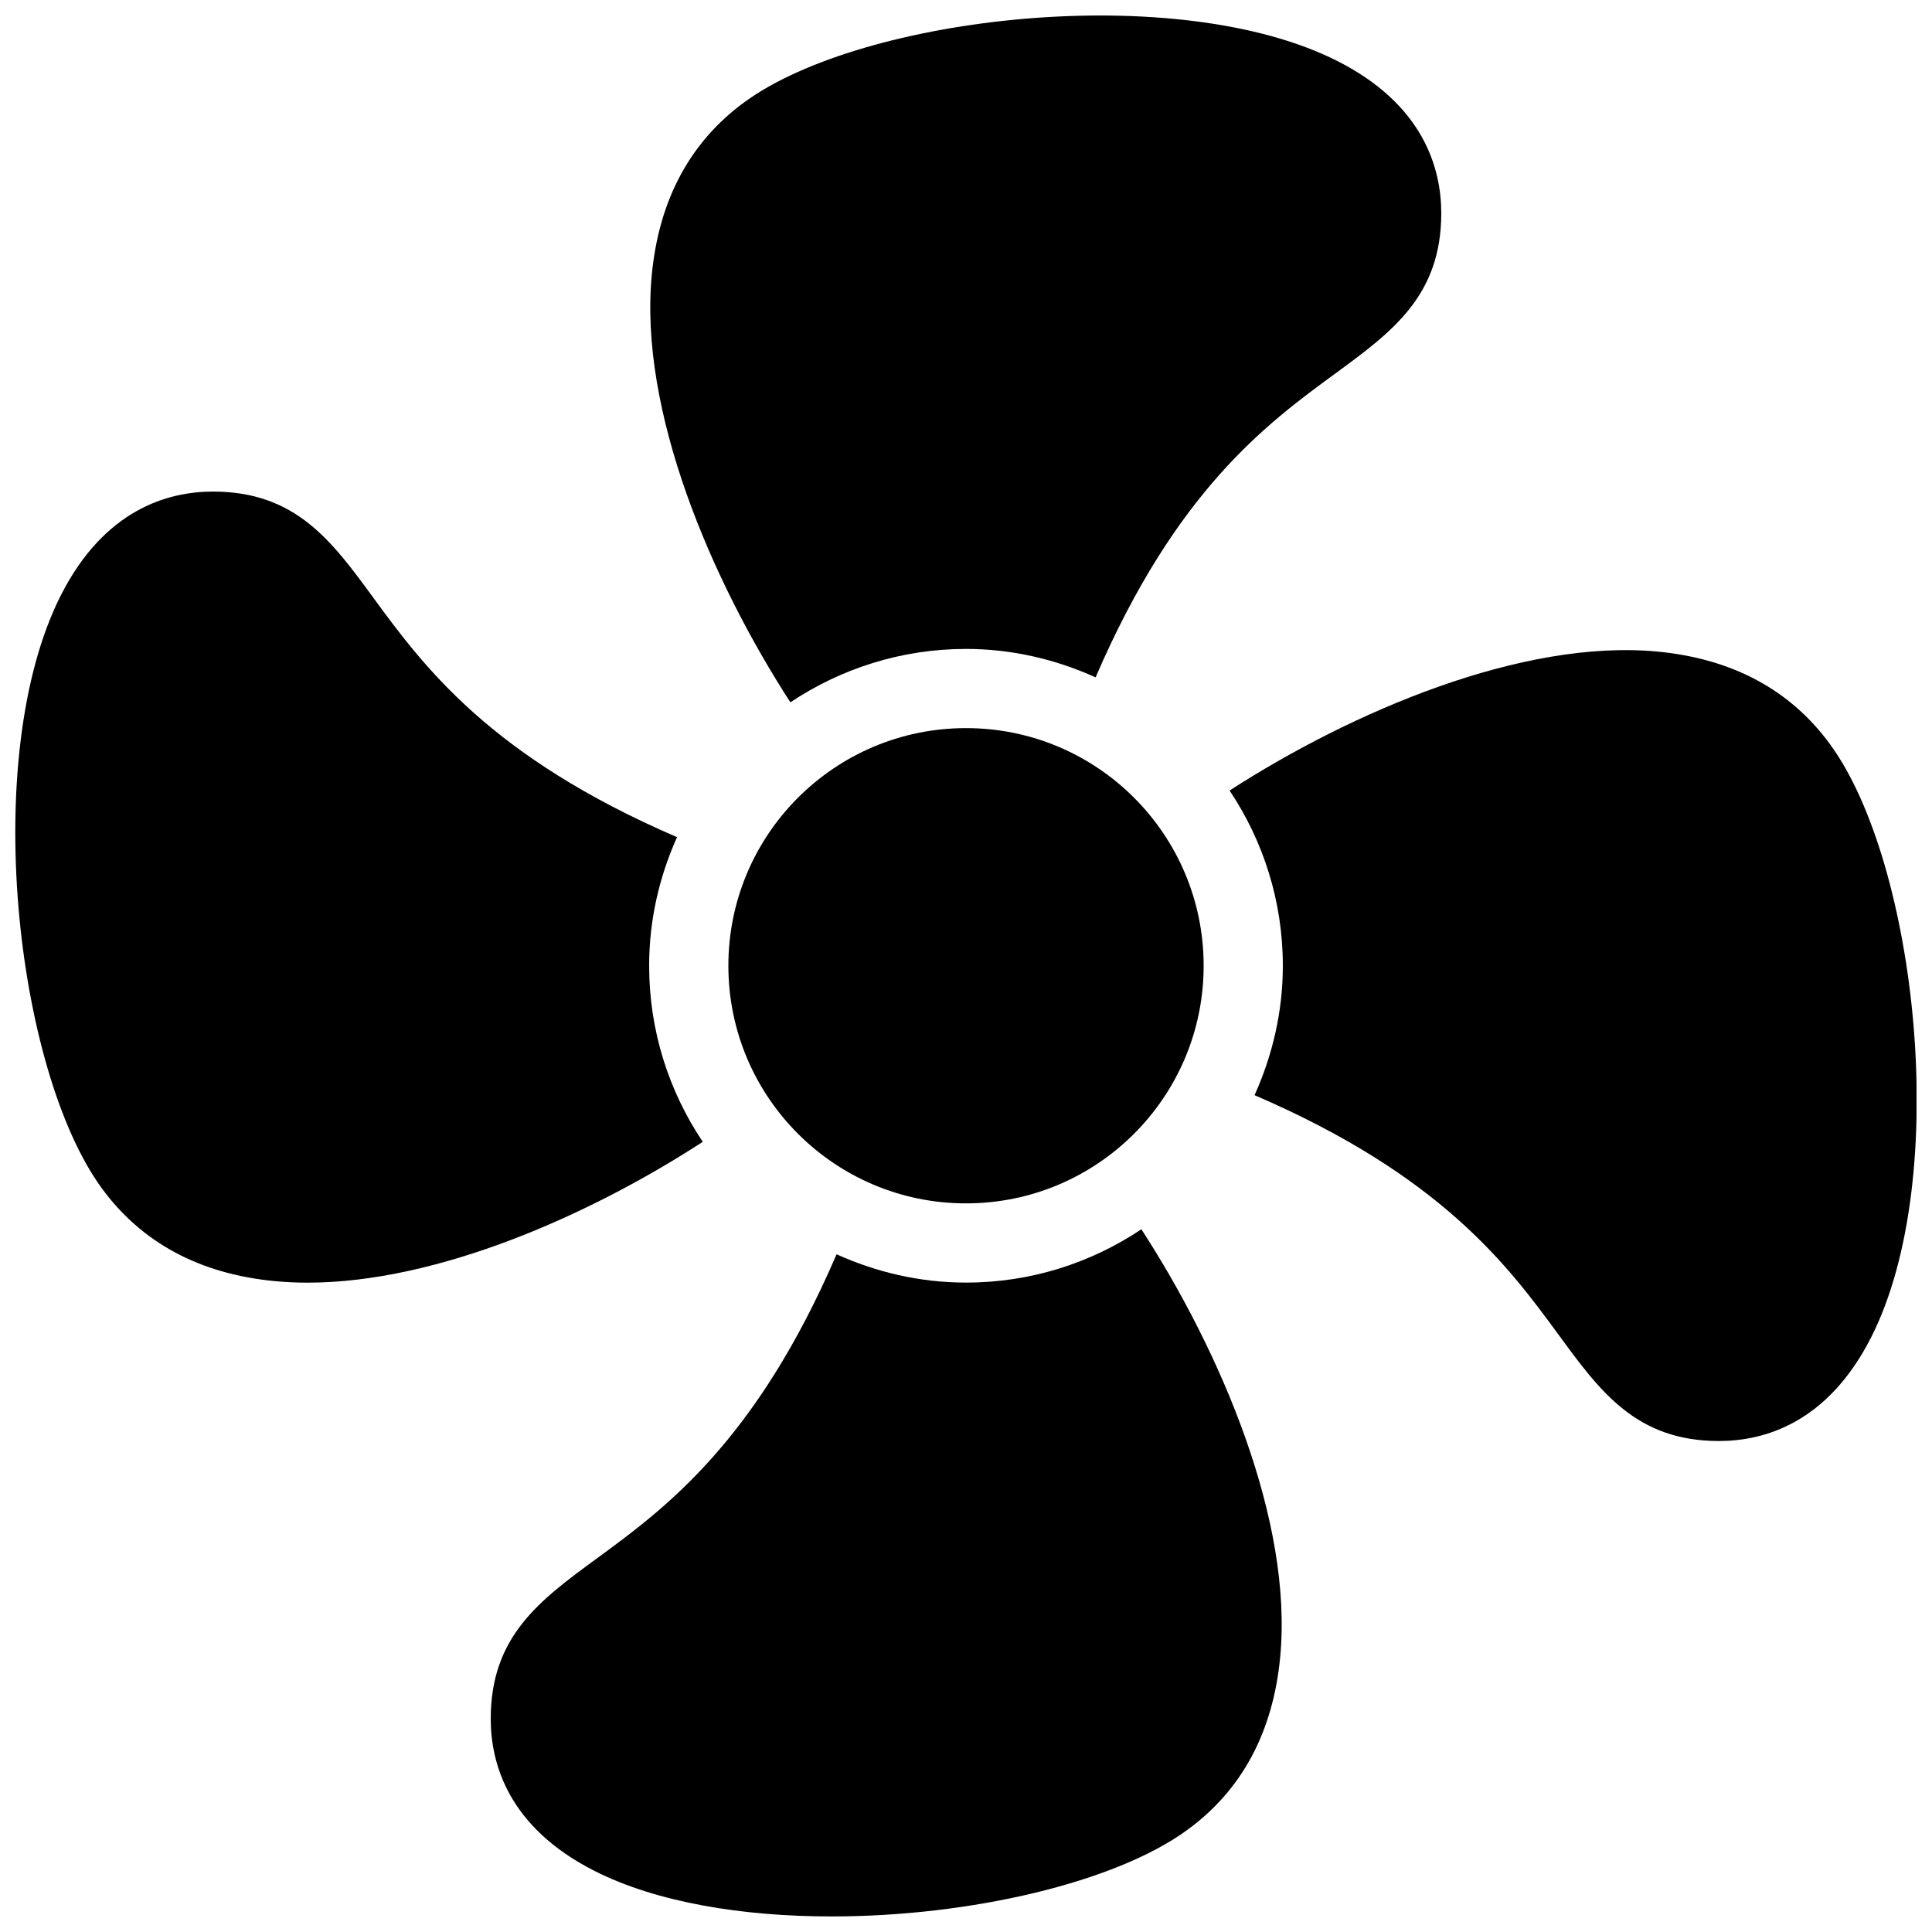
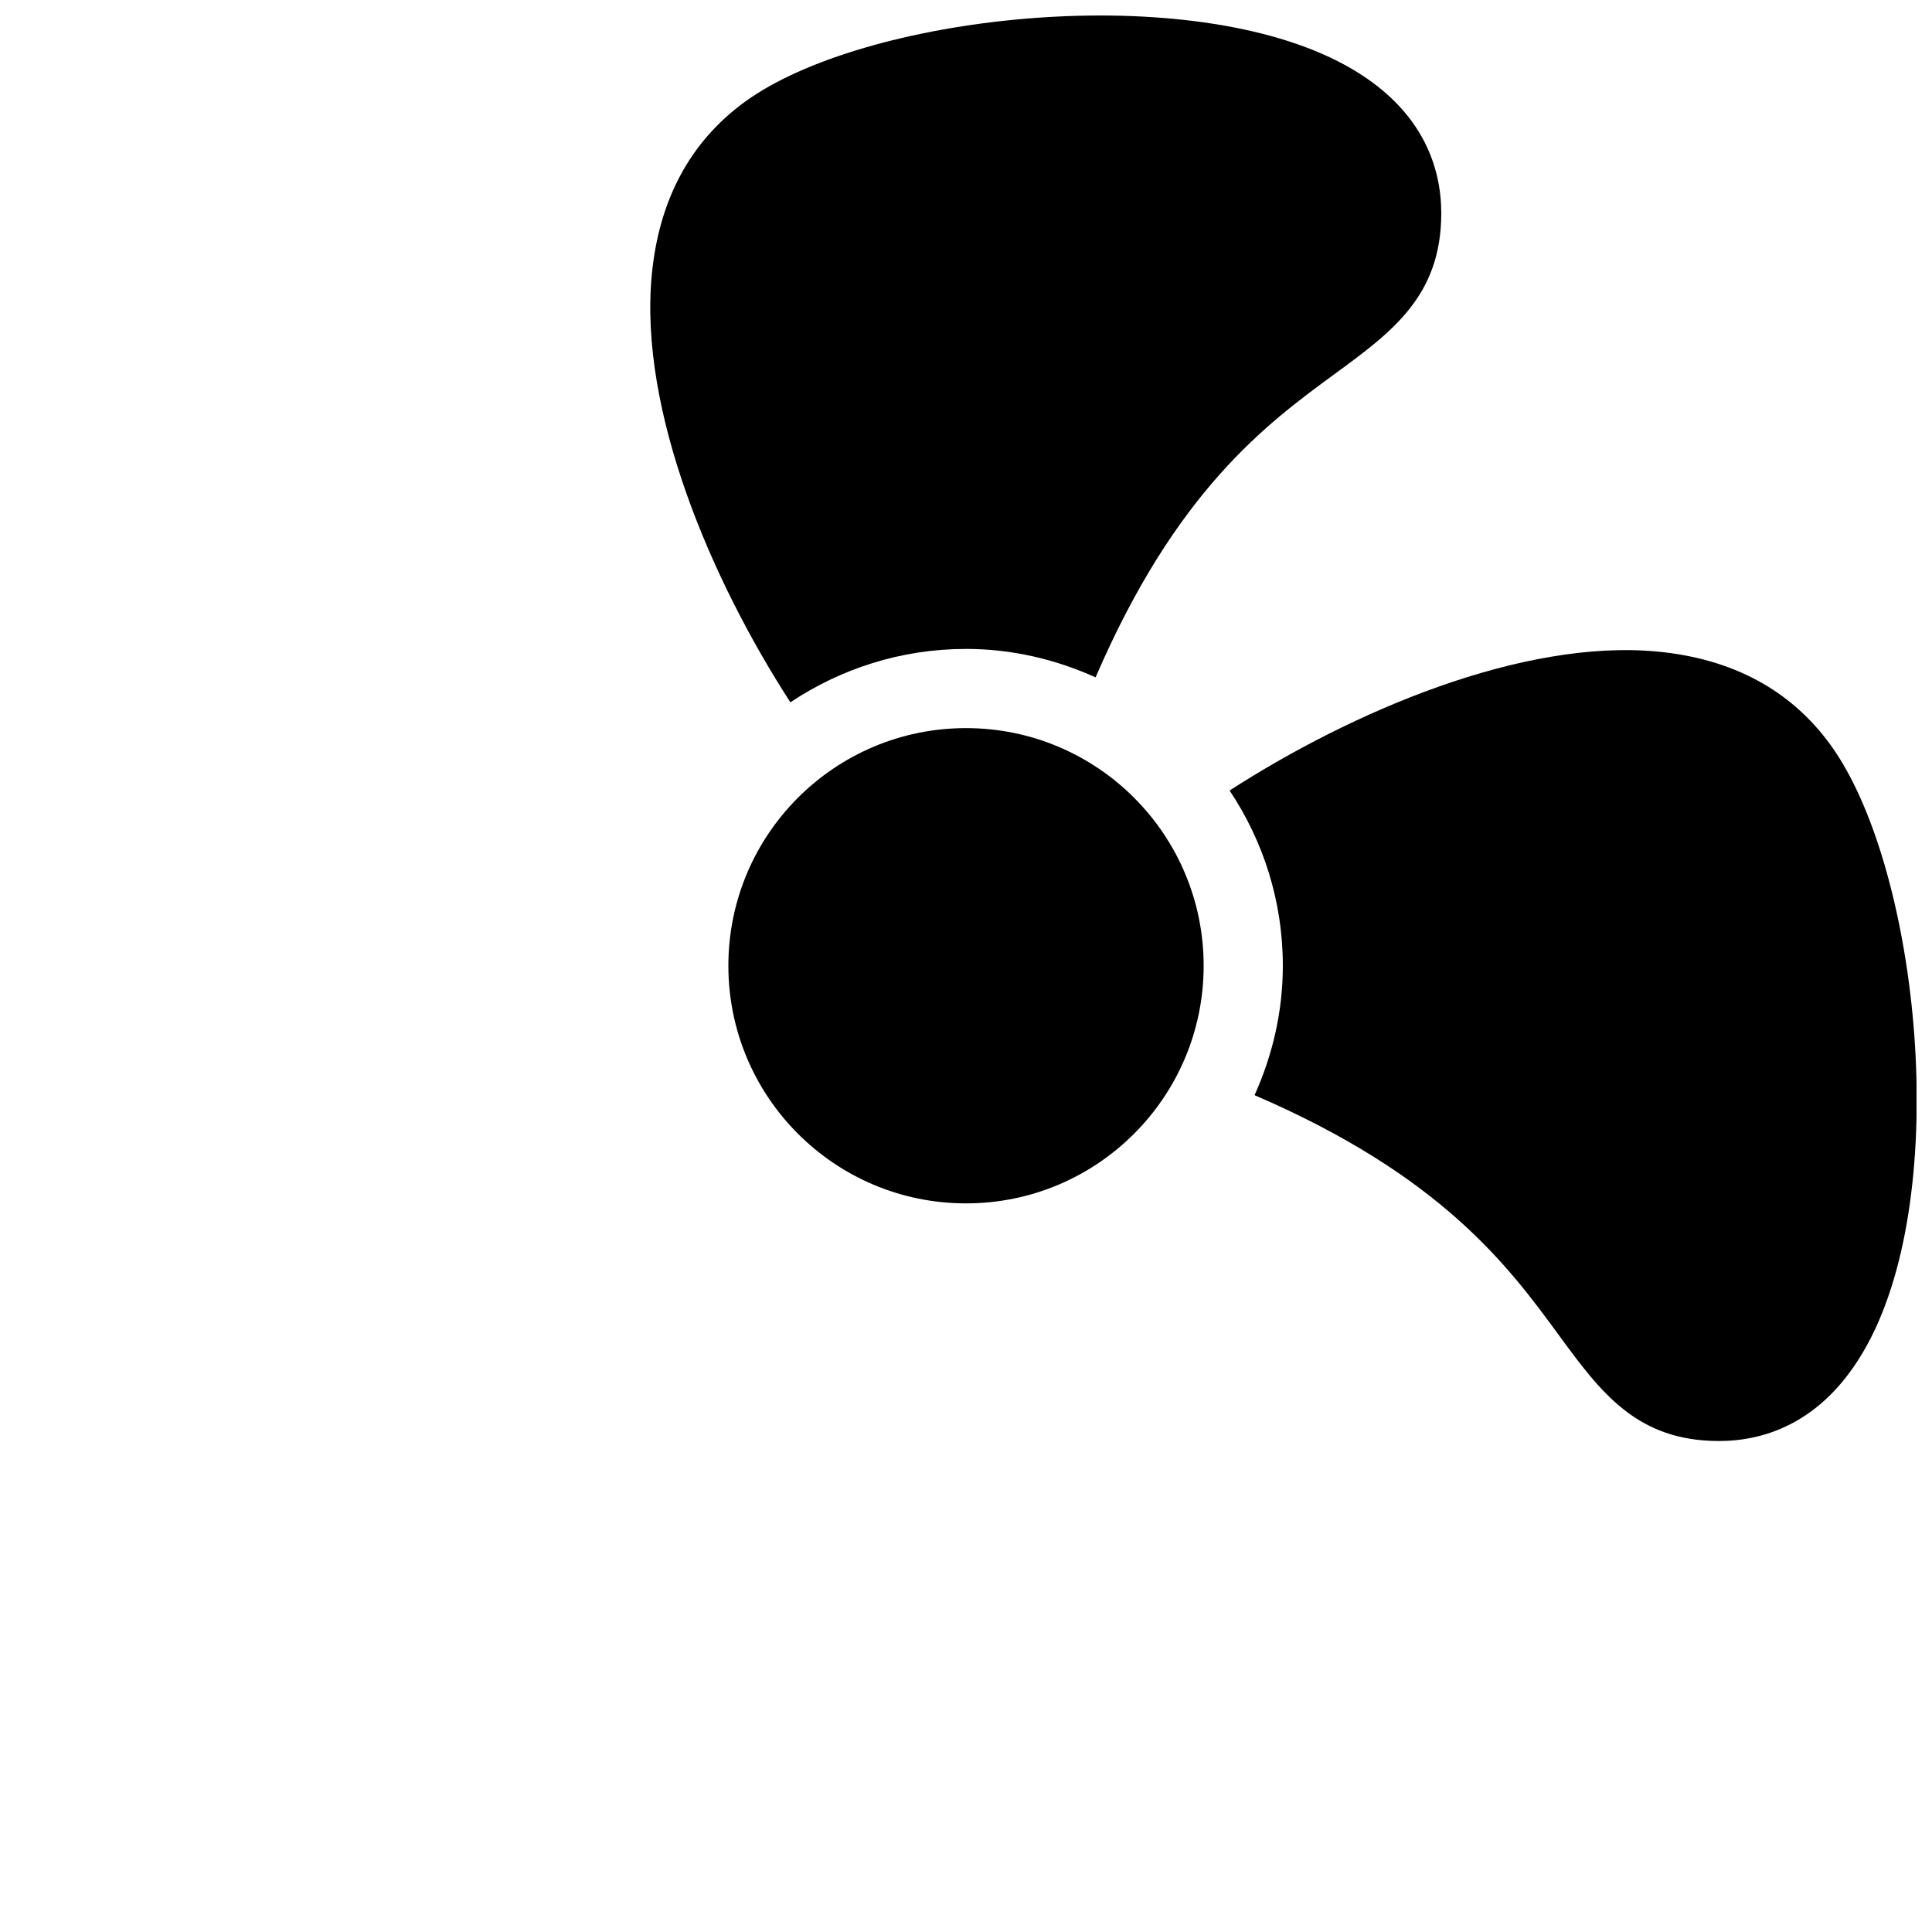
<svg xmlns="http://www.w3.org/2000/svg" width="800px" height="800px" version="1.1" viewBox="144 144 512 512">
  <defs>
    <clipPath id="d">
      <path d="m148.09 274h182.91v210h-182.91z" />
    </clipPath>
    <clipPath id="c">
      <path d="m316 148.09h210v182.91h-210z" />
    </clipPath>
    <clipPath id="b">
      <path d="m469 316h182.9v210h-182.9z" />
    </clipPath>
    <clipPath id="a">
-       <path d="m274 469h210v182.9h-210z" />
+       <path d="m274 469v182.9h-210z" />
    </clipPath>
  </defs>
  <path d="m462.98 399.93c0 34.781-28.195 62.977-62.977 62.977s-62.977-28.195-62.977-62.977c0-34.777 28.195-62.973 62.977-62.973s62.977 28.195 62.977 62.973" />
  <g clip-path="url(#d)">
-     <path d="m316.03 399.93c0-12.156 2.707-23.637 7.391-34.07-49.523-21.348-67.156-45.258-80.484-63.457-11.043-15.094-20.594-28.129-42.488-28.129-12.027 0-28.781 4.766-40.305 27.457-21.559 42.469-12.027 125.91 10.832 157.17 10.539 14.422 25.926 22.691 45.742 24.602 2.875 0.273 5.793 0.418 8.773 0.418 34.594 0 75.047-18.031 104.75-37.324-8.965-13.367-14.211-29.406-14.211-46.664z" />
-   </g>
+     </g>
  <g clip-path="url(#c)">
    <path d="m400 315.97c12.258 0 23.824 2.793 34.344 7.535 21.348-49.52 45.258-67.152 63.48-80.484 15.09-11.062 28.125-20.594 28.125-42.508 0-12.027-4.766-28.781-27.457-40.305-42.531-21.578-125.91-12.027-157.17 10.832-14.402 10.516-22.672 25.883-24.582 45.68-3.504 36.211 15.852 81.152 36.719 113.4 13.348-8.902 29.324-14.148 46.539-14.148z" />
  </g>
  <g clip-path="url(#b)">
    <path d="m629 341.26c-10.516-14.422-25.902-22.691-45.723-24.582-35.938-3.402-81.07 15.934-113.42 36.82 8.883 13.309 14.109 29.266 14.109 46.434 0 12.238-2.769 23.805-7.496 34.301 49.582 21.348 67.258 45.301 80.59 63.523 11.062 15.094 20.594 28.129 42.488 28.129 12.027 0 28.801-4.766 40.324-27.48 21.543-42.465 12.012-125.89-10.871-157.14z" />
  </g>
  <g clip-path="url(#a)">
    <path d="m400 483.9c-12.238 0-23.805-2.769-34.301-7.496-21.348 49.582-45.301 67.258-63.523 80.59-15.094 11.066-28.129 20.594-28.129 42.488 0 12.027 4.766 28.781 27.457 40.305 16.582 8.418 39.359 12.09 62.871 12.09 36.734 0 75.215-8.984 94.297-22.945 14.422-10.516 22.691-25.902 24.582-45.723 3.484-36.254-15.871-81.219-36.777-113.44-13.312 8.906-29.285 14.133-46.477 14.133z" />
  </g>
</svg>